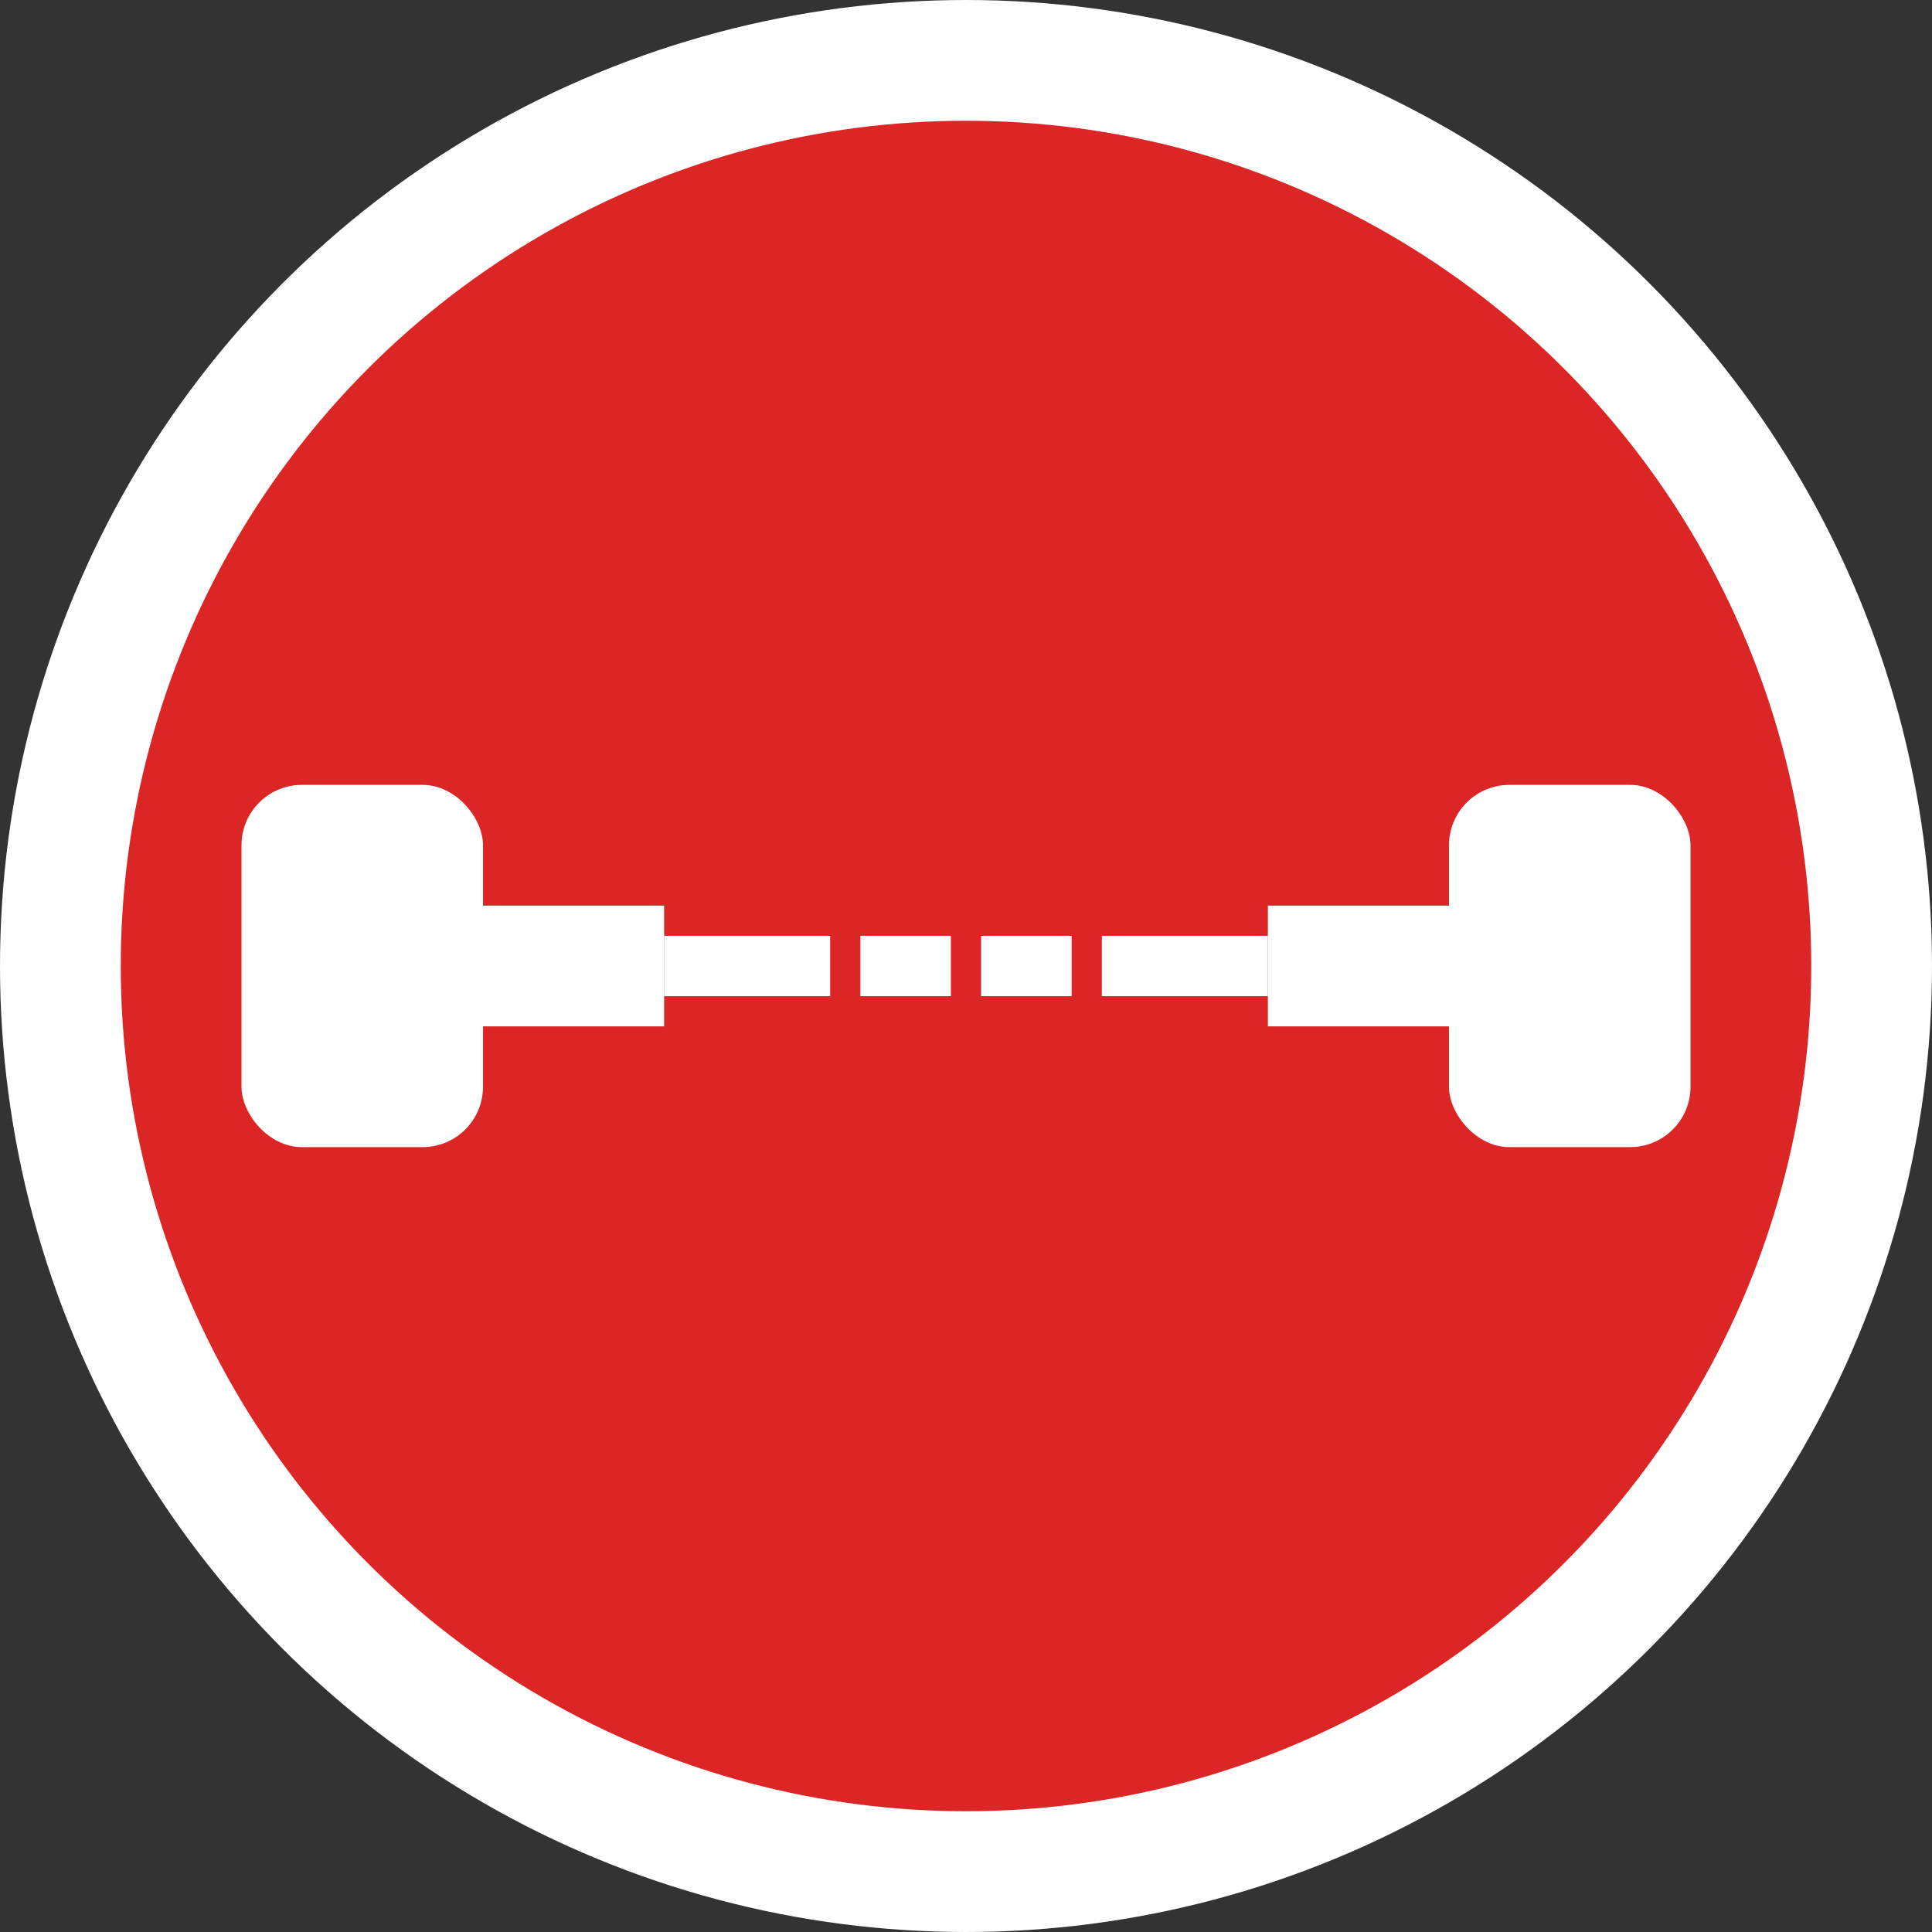
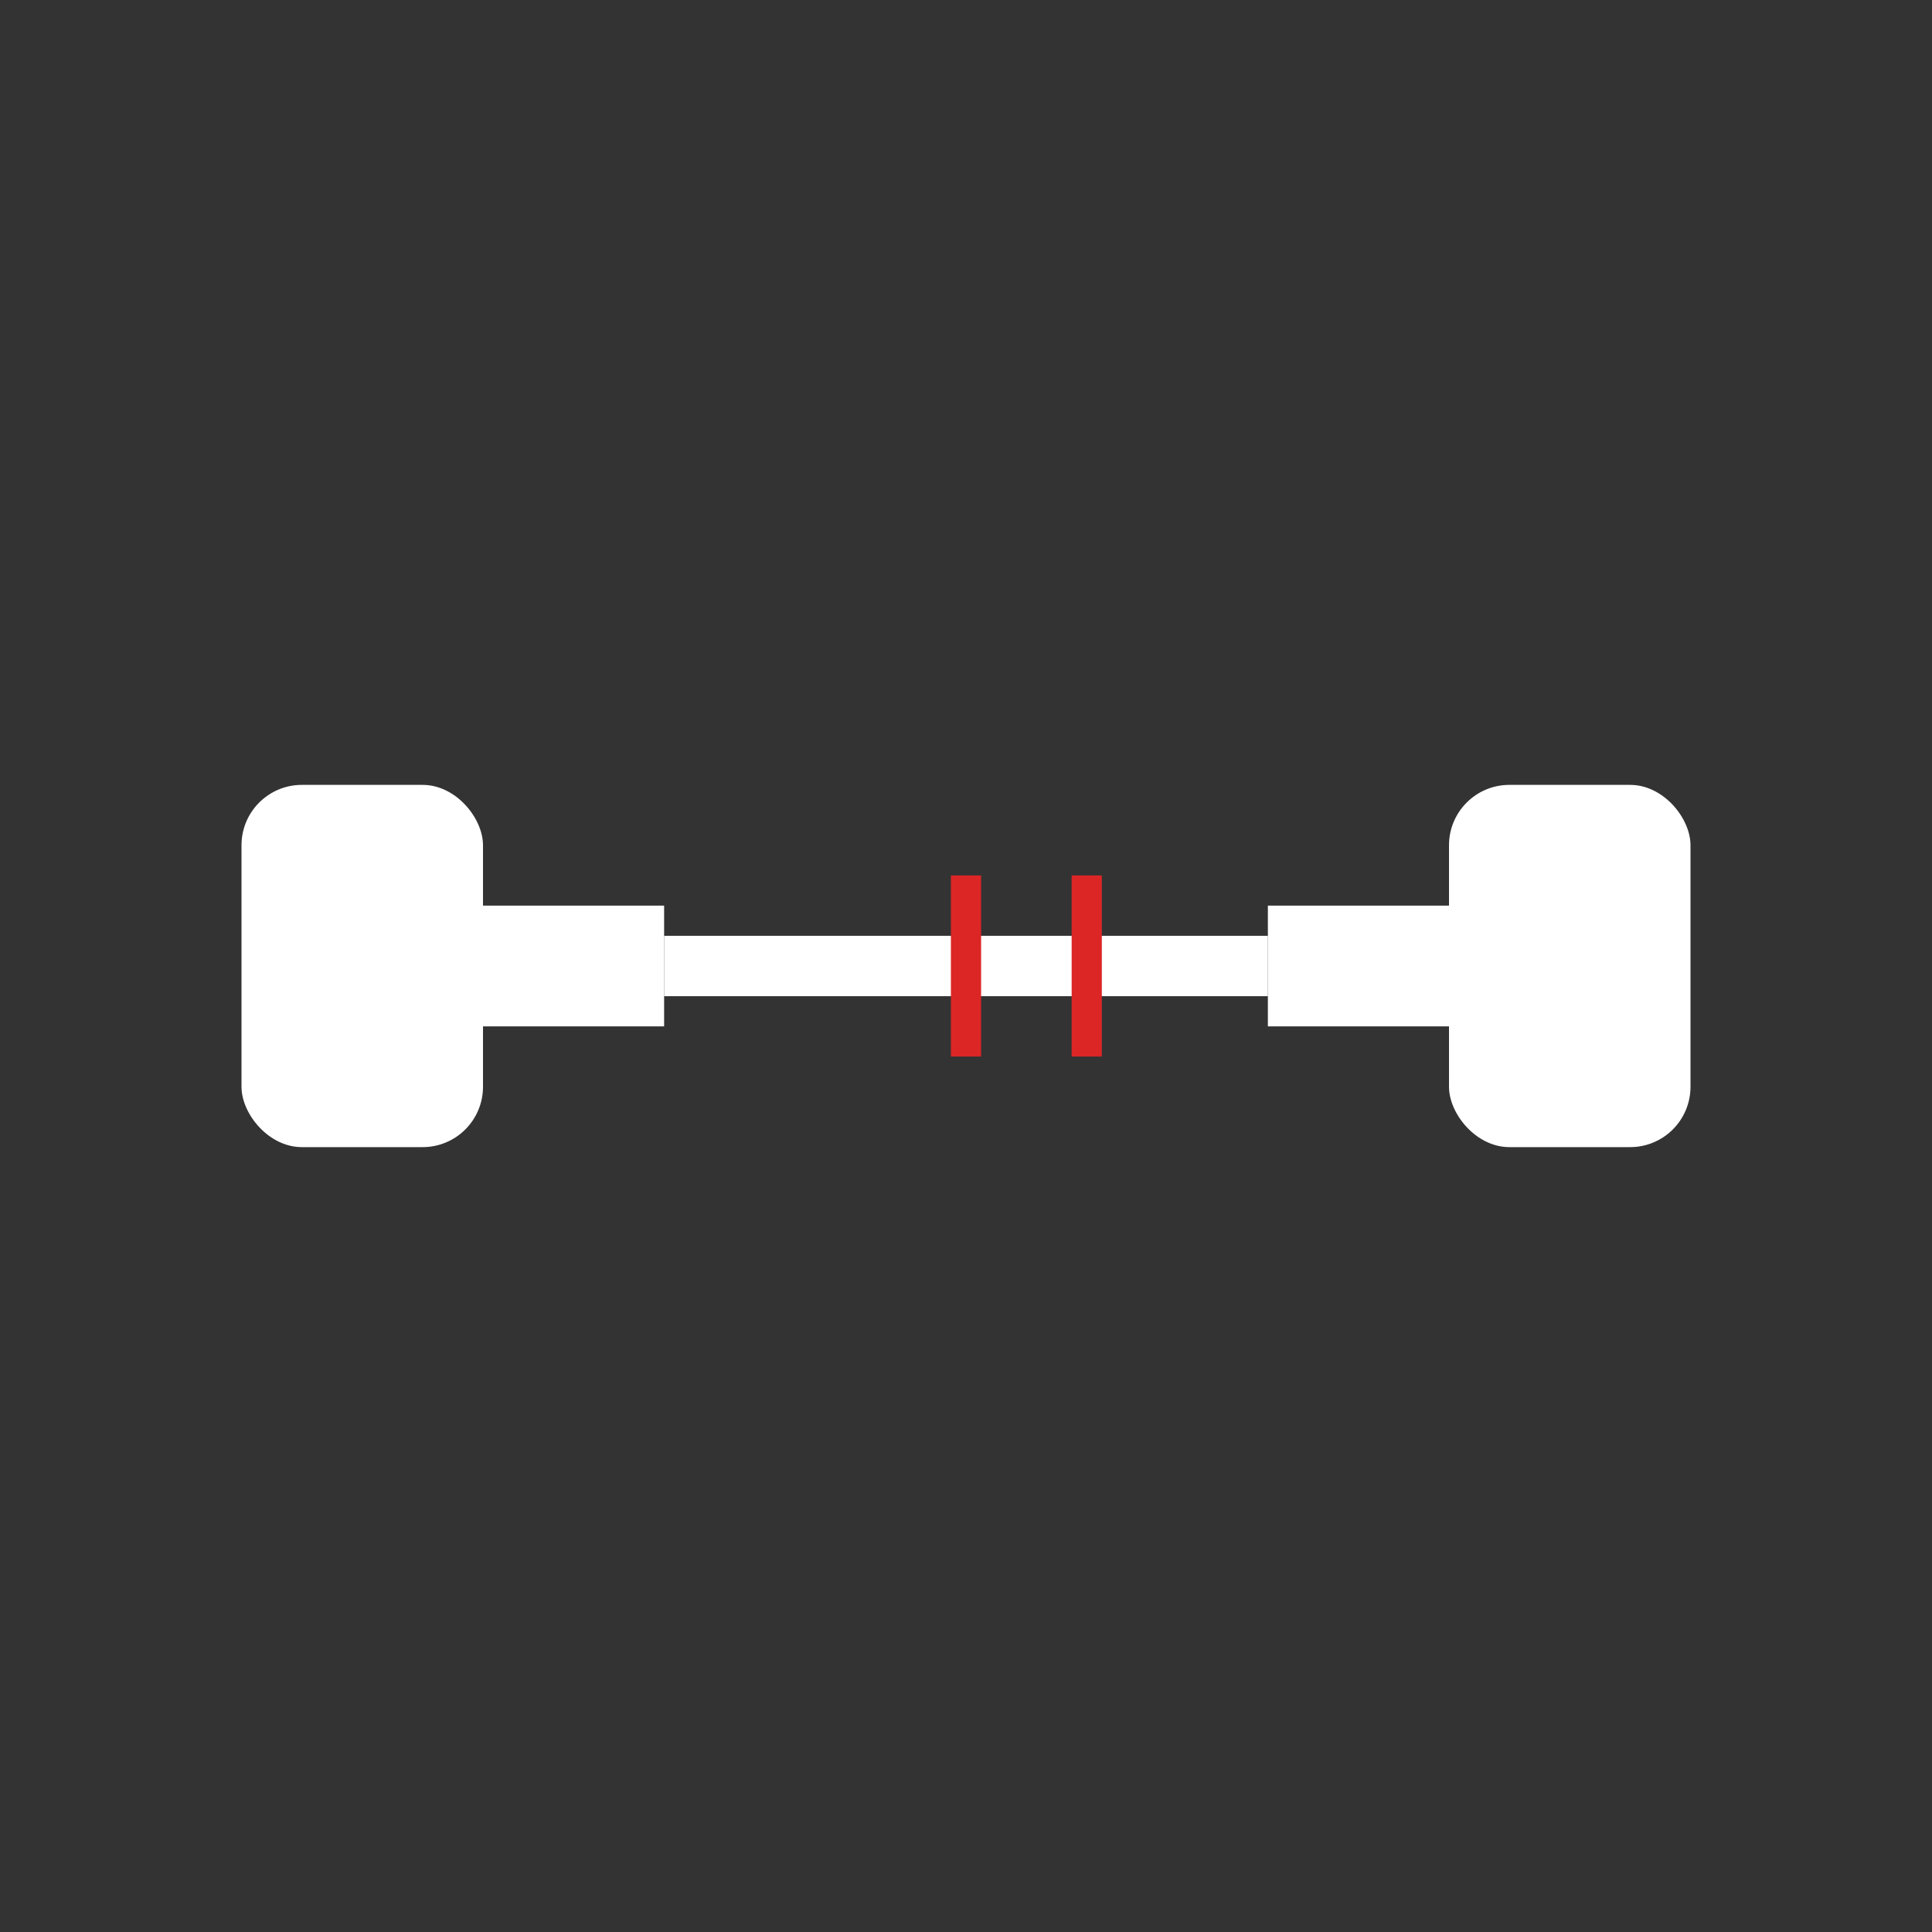
<svg xmlns="http://www.w3.org/2000/svg" viewBox="0 0 32 32" width="32" height="32">
  <rect x="0" y="0" width="32" height="32" fill="#333333" stroke="none" />
-   <circle cx="16" cy="16" r="15" fill="#dc2626" stroke="#ffffff" stroke-width="2" />
  <g transform="translate(16,16)">
    <rect x="-12" y="-3" width="4" height="6" rx="1" fill="#ffffff" />
    <rect x="-8" y="-1" width="3" height="2" fill="#ffffff" />
    <rect x="-5" y="-0.5" width="10" height="1" fill="#ffffff" />
    <rect x="5" y="-1" width="3" height="2" fill="#ffffff" />
    <rect x="8" y="-3" width="4" height="6" rx="1" fill="#ffffff" />
-     <line x1="-2" y1="-1.5" x2="-2" y2="1.5" stroke="#dc2626" stroke-width="0.5" />
    <line x1="0" y1="-1.5" x2="0" y2="1.5" stroke="#dc2626" stroke-width="0.5" />
    <line x1="2" y1="-1.5" x2="2" y2="1.5" stroke="#dc2626" stroke-width="0.5" />
  </g>
</svg>